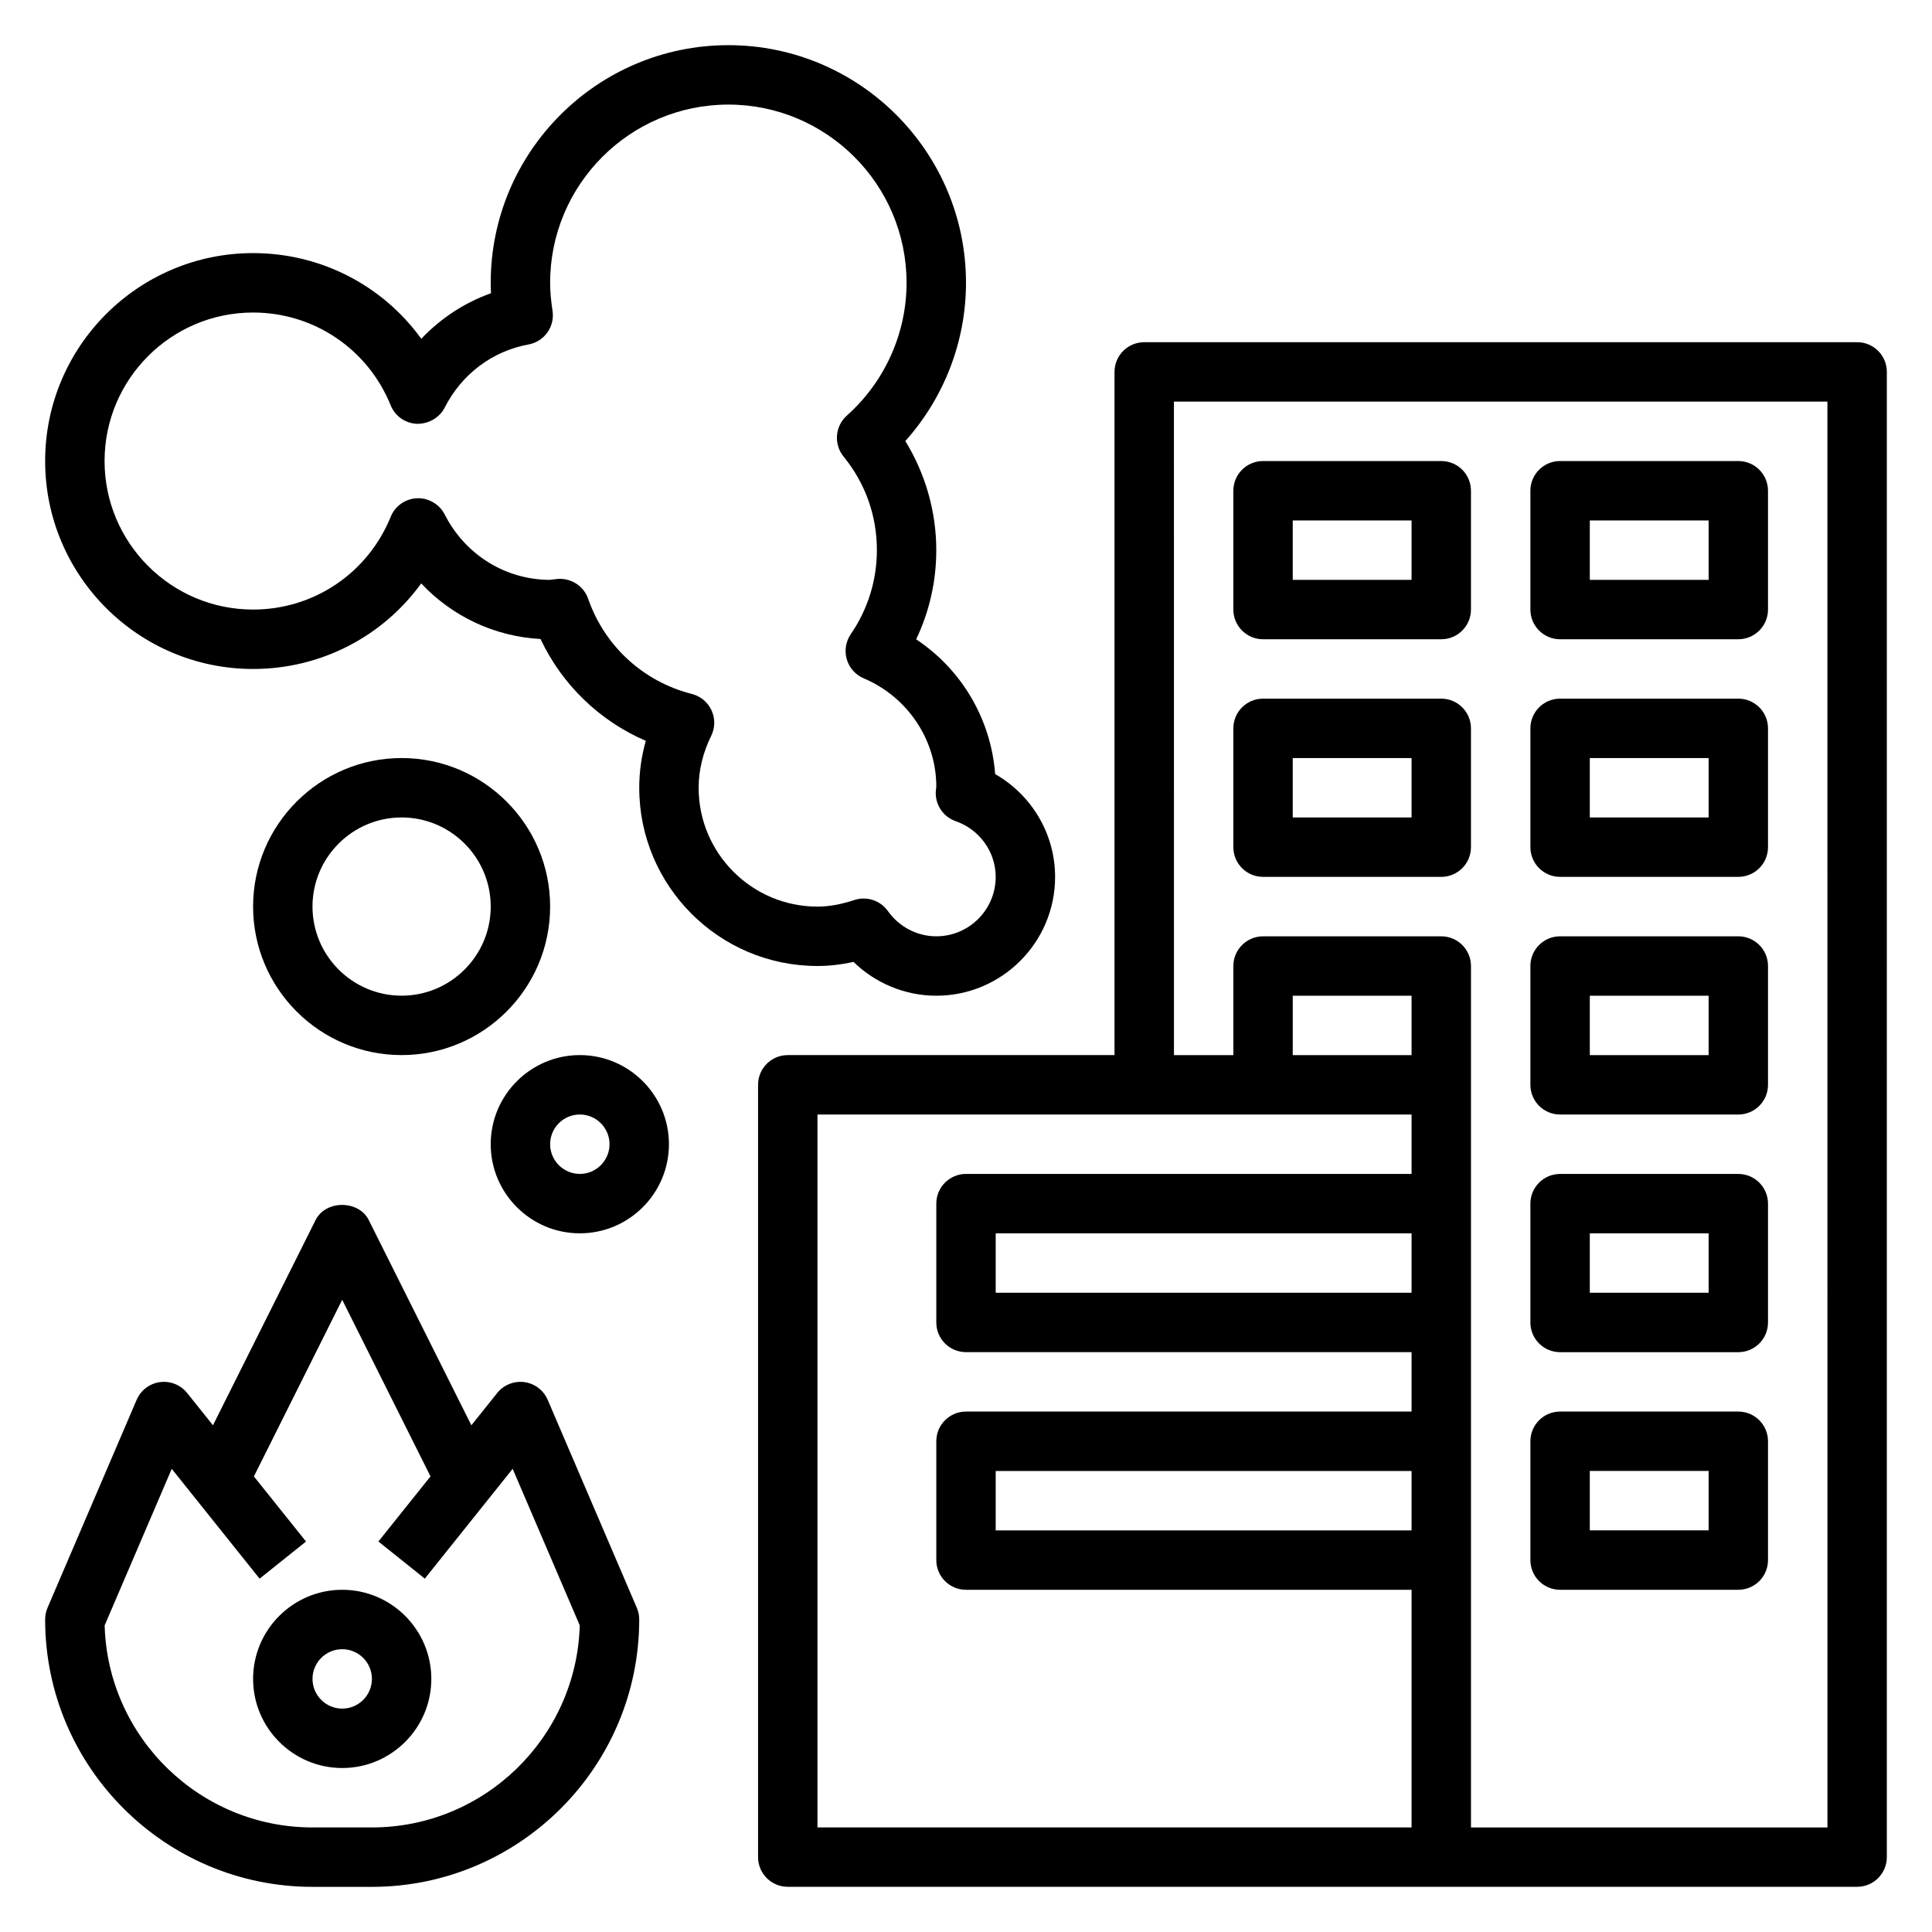
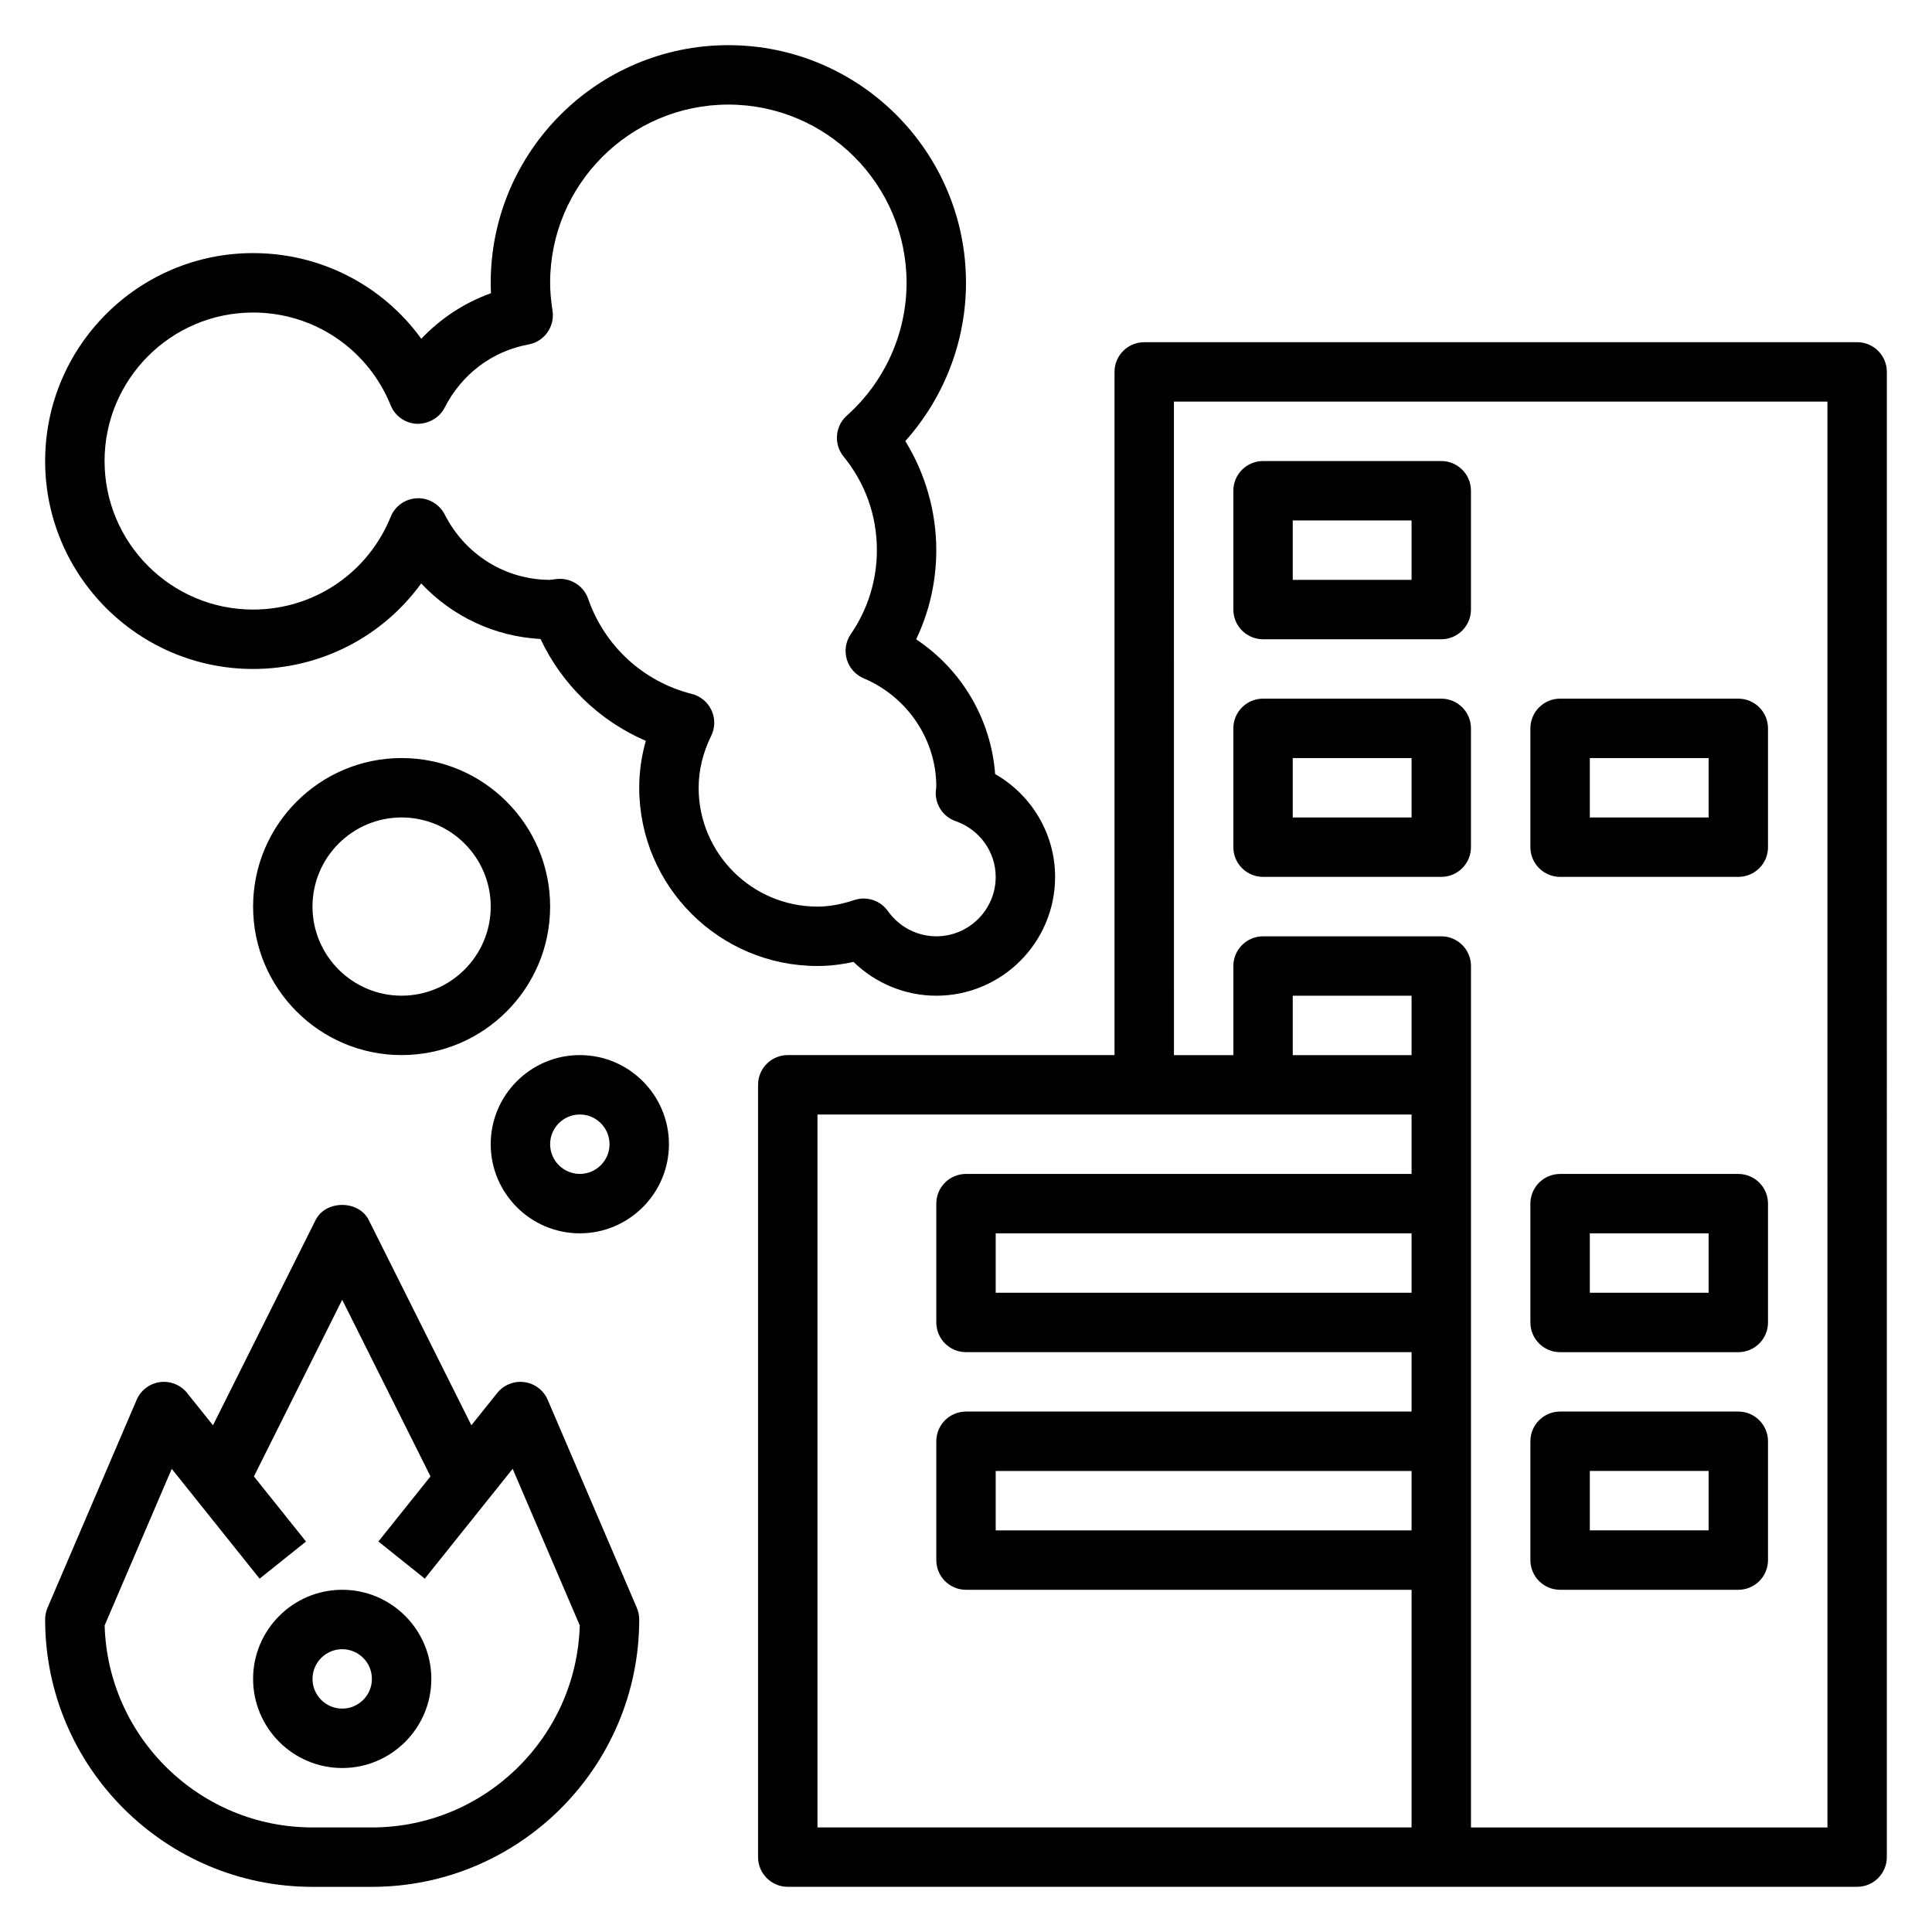
<svg xmlns="http://www.w3.org/2000/svg" fill="#000000" width="800px" height="800px" version="1.1" viewBox="144 144 512 512">
  <g>
    <path d="m636.16 234.69h-188.93c-4.344 0-7.871 3.527-7.871 7.871v181.05h-86.594c-4.344 0-7.871 3.519-7.871 7.871v204.67c0 4.352 3.527 7.871 7.871 7.871h283.39c4.344 0 7.871-3.519 7.871-7.871l0.004-393.6c0-4.348-3.527-7.871-7.871-7.871zm-275.52 393.6v-188.93h157.44v15.742h-118.08c-4.344 0-7.871 3.519-7.871 7.871v31.488c0 4.352 3.527 7.871 7.871 7.871h118.08v15.742l-118.08 0.004c-4.344 0-7.871 3.519-7.871 7.871v31.488c0 4.352 3.527 7.871 7.871 7.871h118.08v62.977zm157.44-141.7h-110.21v-15.742h110.21zm0 62.977h-110.21v-15.742h110.21zm0-125.95h-31.488v-15.742h31.488zm110.21 204.68h-94.465v-228.29c0-4.344-3.527-7.871-7.871-7.871h-47.23c-4.344 0-7.871 3.527-7.871 7.871v23.617h-15.742l-0.008-173.19h173.18z" />
    <path d="m478.72 313.41h47.23c4.344 0 7.871-3.527 7.871-7.871v-31.488c0-4.344-3.527-7.871-7.871-7.871h-47.23c-4.344 0-7.871 3.527-7.871 7.871v31.488c0 4.344 3.527 7.871 7.871 7.871zm7.871-31.488h31.488v15.742h-31.488z" />
-     <path d="m557.44 313.41h47.23c4.344 0 7.871-3.527 7.871-7.871v-31.488c0-4.344-3.527-7.871-7.871-7.871h-47.23c-4.344 0-7.871 3.527-7.871 7.871v31.488c0 4.344 3.527 7.871 7.871 7.871zm7.875-31.488h31.488v15.742h-31.488z" />
    <path d="m478.72 376.38h47.23c4.344 0 7.871-3.527 7.871-7.871v-31.488c0-4.344-3.527-7.871-7.871-7.871h-47.23c-4.344 0-7.871 3.527-7.871 7.871v31.488c0 4.344 3.527 7.871 7.871 7.871zm7.871-31.488h31.488v15.742h-31.488z" />
    <path d="m557.44 376.38h47.23c4.344 0 7.871-3.527 7.871-7.871v-31.488c0-4.344-3.527-7.871-7.871-7.871h-47.23c-4.344 0-7.871 3.527-7.871 7.871v31.488c0 4.344 3.527 7.871 7.871 7.871zm7.875-31.488h31.488v15.742h-31.488z" />
-     <path d="m557.44 439.36h47.23c4.344 0 7.871-3.519 7.871-7.871v-31.488c0-4.344-3.527-7.871-7.871-7.871h-47.23c-4.344 0-7.871 3.527-7.871 7.871v31.488c0 4.352 3.527 7.871 7.871 7.871zm7.875-31.488h31.488v15.742h-31.488z" />
    <path d="m557.44 502.34h47.23c4.344 0 7.871-3.519 7.871-7.871v-31.488c0-4.352-3.527-7.871-7.871-7.871h-47.23c-4.344 0-7.871 3.519-7.871 7.871v31.488c0 4.352 3.527 7.871 7.871 7.871zm7.875-31.488h31.488v15.742h-31.488z" />
    <path d="m557.44 565.31h47.23c4.344 0 7.871-3.519 7.871-7.871v-31.488c0-4.352-3.527-7.871-7.871-7.871h-47.23c-4.344 0-7.871 3.519-7.871 7.871v31.488c0 4.352 3.527 7.871 7.871 7.871zm7.875-31.488h31.488v15.742h-31.488z" />
    <path d="m370.18 398.91c5.84 5.684 13.703 8.965 21.945 8.965 17.367 0 31.488-14.121 31.488-31.488 0-11.367-6.195-21.711-15.887-27.246-1.109-14.594-8.895-27.719-20.934-35.715 3.508-7.344 5.332-15.383 5.332-23.633 0-10.219-2.883-20.262-8.203-28.906 10.289-11.5 16.078-26.434 16.078-41.941 0-34.723-28.254-62.977-62.977-62.977-34.723 0-62.977 28.254-62.977 62.977 0 0.906 0.023 1.82 0.07 2.762-7.008 2.496-13.352 6.668-18.469 12.074-10.195-14.102-26.59-22.707-44.578-22.707-30.387 0-55.105 24.719-55.105 55.105s24.719 55.105 55.105 55.105c17.973 0 34.352-8.59 44.555-22.672 8.195 8.73 19.438 14.074 31.621 14.73 5.731 12.148 15.648 21.703 27.906 26.992-1.164 4.082-1.746 8.238-1.746 12.434 0 26.047 21.184 47.23 47.23 47.23 3.117 0.004 6.269-0.359 9.543-1.09zm-41.031-46.141c0-4.644 1.117-9.273 3.328-13.77 1.047-2.133 1.078-4.613 0.078-6.769s-2.914-3.746-5.211-4.328c-12.855-3.258-23.129-12.684-27.473-25.215-1.164-3.344-4.426-5.481-7.941-5.273-0.566 0.039-1.125 0.109-2.141 0.254-11.801 0-22.508-6.637-27.938-17.328-1.402-2.746-4.336-4.441-7.352-4.297-3.086 0.133-5.801 2.047-6.957 4.902-6.062 14.941-20.383 24.594-36.473 24.594-21.703 0-39.359-17.656-39.359-39.359s17.656-39.359 39.359-39.359c16.09 0 30.41 9.652 36.465 24.594 1.156 2.859 3.883 4.769 6.957 4.902 3.016 0.039 5.953-1.551 7.352-4.297 4.504-8.863 12.609-14.973 22.223-16.734 4.195-0.77 7.016-4.746 6.352-8.957-0.422-2.801-0.629-5.148-0.629-7.383 0-26.047 21.184-47.23 47.23-47.23s47.23 21.184 47.23 47.23c0 13.391-5.769 26.223-15.832 35.195-3.133 2.801-3.519 7.574-0.867 10.84 5.785 7.102 8.832 15.676 8.832 24.812 0 7.981-2.394 15.672-6.91 22.254-1.34 1.953-1.73 4.402-1.07 6.668 0.66 2.273 2.312 4.117 4.488 5.047 11.684 4.945 19.23 16.336 19.238 28.652-0.039 0.27-0.133 1.18-0.141 1.449-0.141 3.465 2 6.613 5.273 7.754 6.344 2.199 10.609 8.141 10.609 14.77 0 8.684-7.062 15.742-15.742 15.742-5.07 0-9.855-2.496-12.824-6.691-1.504-2.125-3.922-3.32-6.422-3.32-0.82 0-1.652 0.125-2.465 0.395-3.562 1.18-6.766 1.746-9.781 1.746-17.363 0-31.488-14.121-31.488-31.488z" />
    <path d="m289.15 514.98c-1.086-2.543-3.434-4.328-6.18-4.707-2.731-0.363-5.481 0.73-7.203 2.883l-6.848 8.559-27.199-54.395c-2.668-5.336-11.414-5.336-14.082 0l-27.199 54.395-6.848-8.559c-1.723-2.148-4.449-3.242-7.203-2.883-2.746 0.379-5.086 2.156-6.18 4.707l-23.617 55.105c-0.414 0.977-0.629 2.031-0.629 3.102 0 39.07 31.789 70.848 70.848 70.848h15.742c39.062 0 70.848-31.781 70.848-70.848 0-1.07-0.211-2.125-0.637-3.102zm-46.594 113.31h-15.742c-29.859 0-54.254-23.875-55.082-53.539l17.781-41.492 23.285 29.102 12.297-9.84-13.809-17.254 23.398-46.816 23.402 46.809-13.809 17.254 12.297 9.84 23.285-29.102 17.781 41.492c-0.832 29.668-25.227 53.547-55.086 53.547z" />
    <path d="m234.69 565.31c-13.02 0-23.617 10.598-23.617 23.617 0 13.02 10.598 23.617 23.617 23.617s23.617-10.598 23.617-23.617c-0.004-13.023-10.598-23.617-23.617-23.617zm0 31.488c-4.336 0-7.871-3.527-7.871-7.871s3.535-7.871 7.871-7.871 7.871 3.527 7.871 7.871-3.535 7.871-7.871 7.871z" />
    <path d="m297.66 423.61c-13.02 0-23.617 10.598-23.617 23.617s10.598 23.617 23.617 23.617c13.02 0 23.617-10.598 23.617-23.617-0.004-13.02-10.598-23.617-23.617-23.617zm0 31.488c-4.336 0-7.871-3.527-7.871-7.871s3.535-7.871 7.871-7.871c4.336 0 7.871 3.527 7.871 7.871s-3.535 7.871-7.871 7.871z" />
    <path d="m289.79 384.25c0-21.703-17.656-39.359-39.359-39.359-21.703 0-39.359 17.656-39.359 39.359s17.656 39.359 39.359 39.359c21.703 0 39.359-17.656 39.359-39.359zm-62.977 0c0-13.02 10.598-23.617 23.617-23.617 13.02 0 23.617 10.598 23.617 23.617 0 13.02-10.598 23.617-23.617 23.617-13.02 0-23.617-10.598-23.617-23.617z" />
  </g>
</svg>